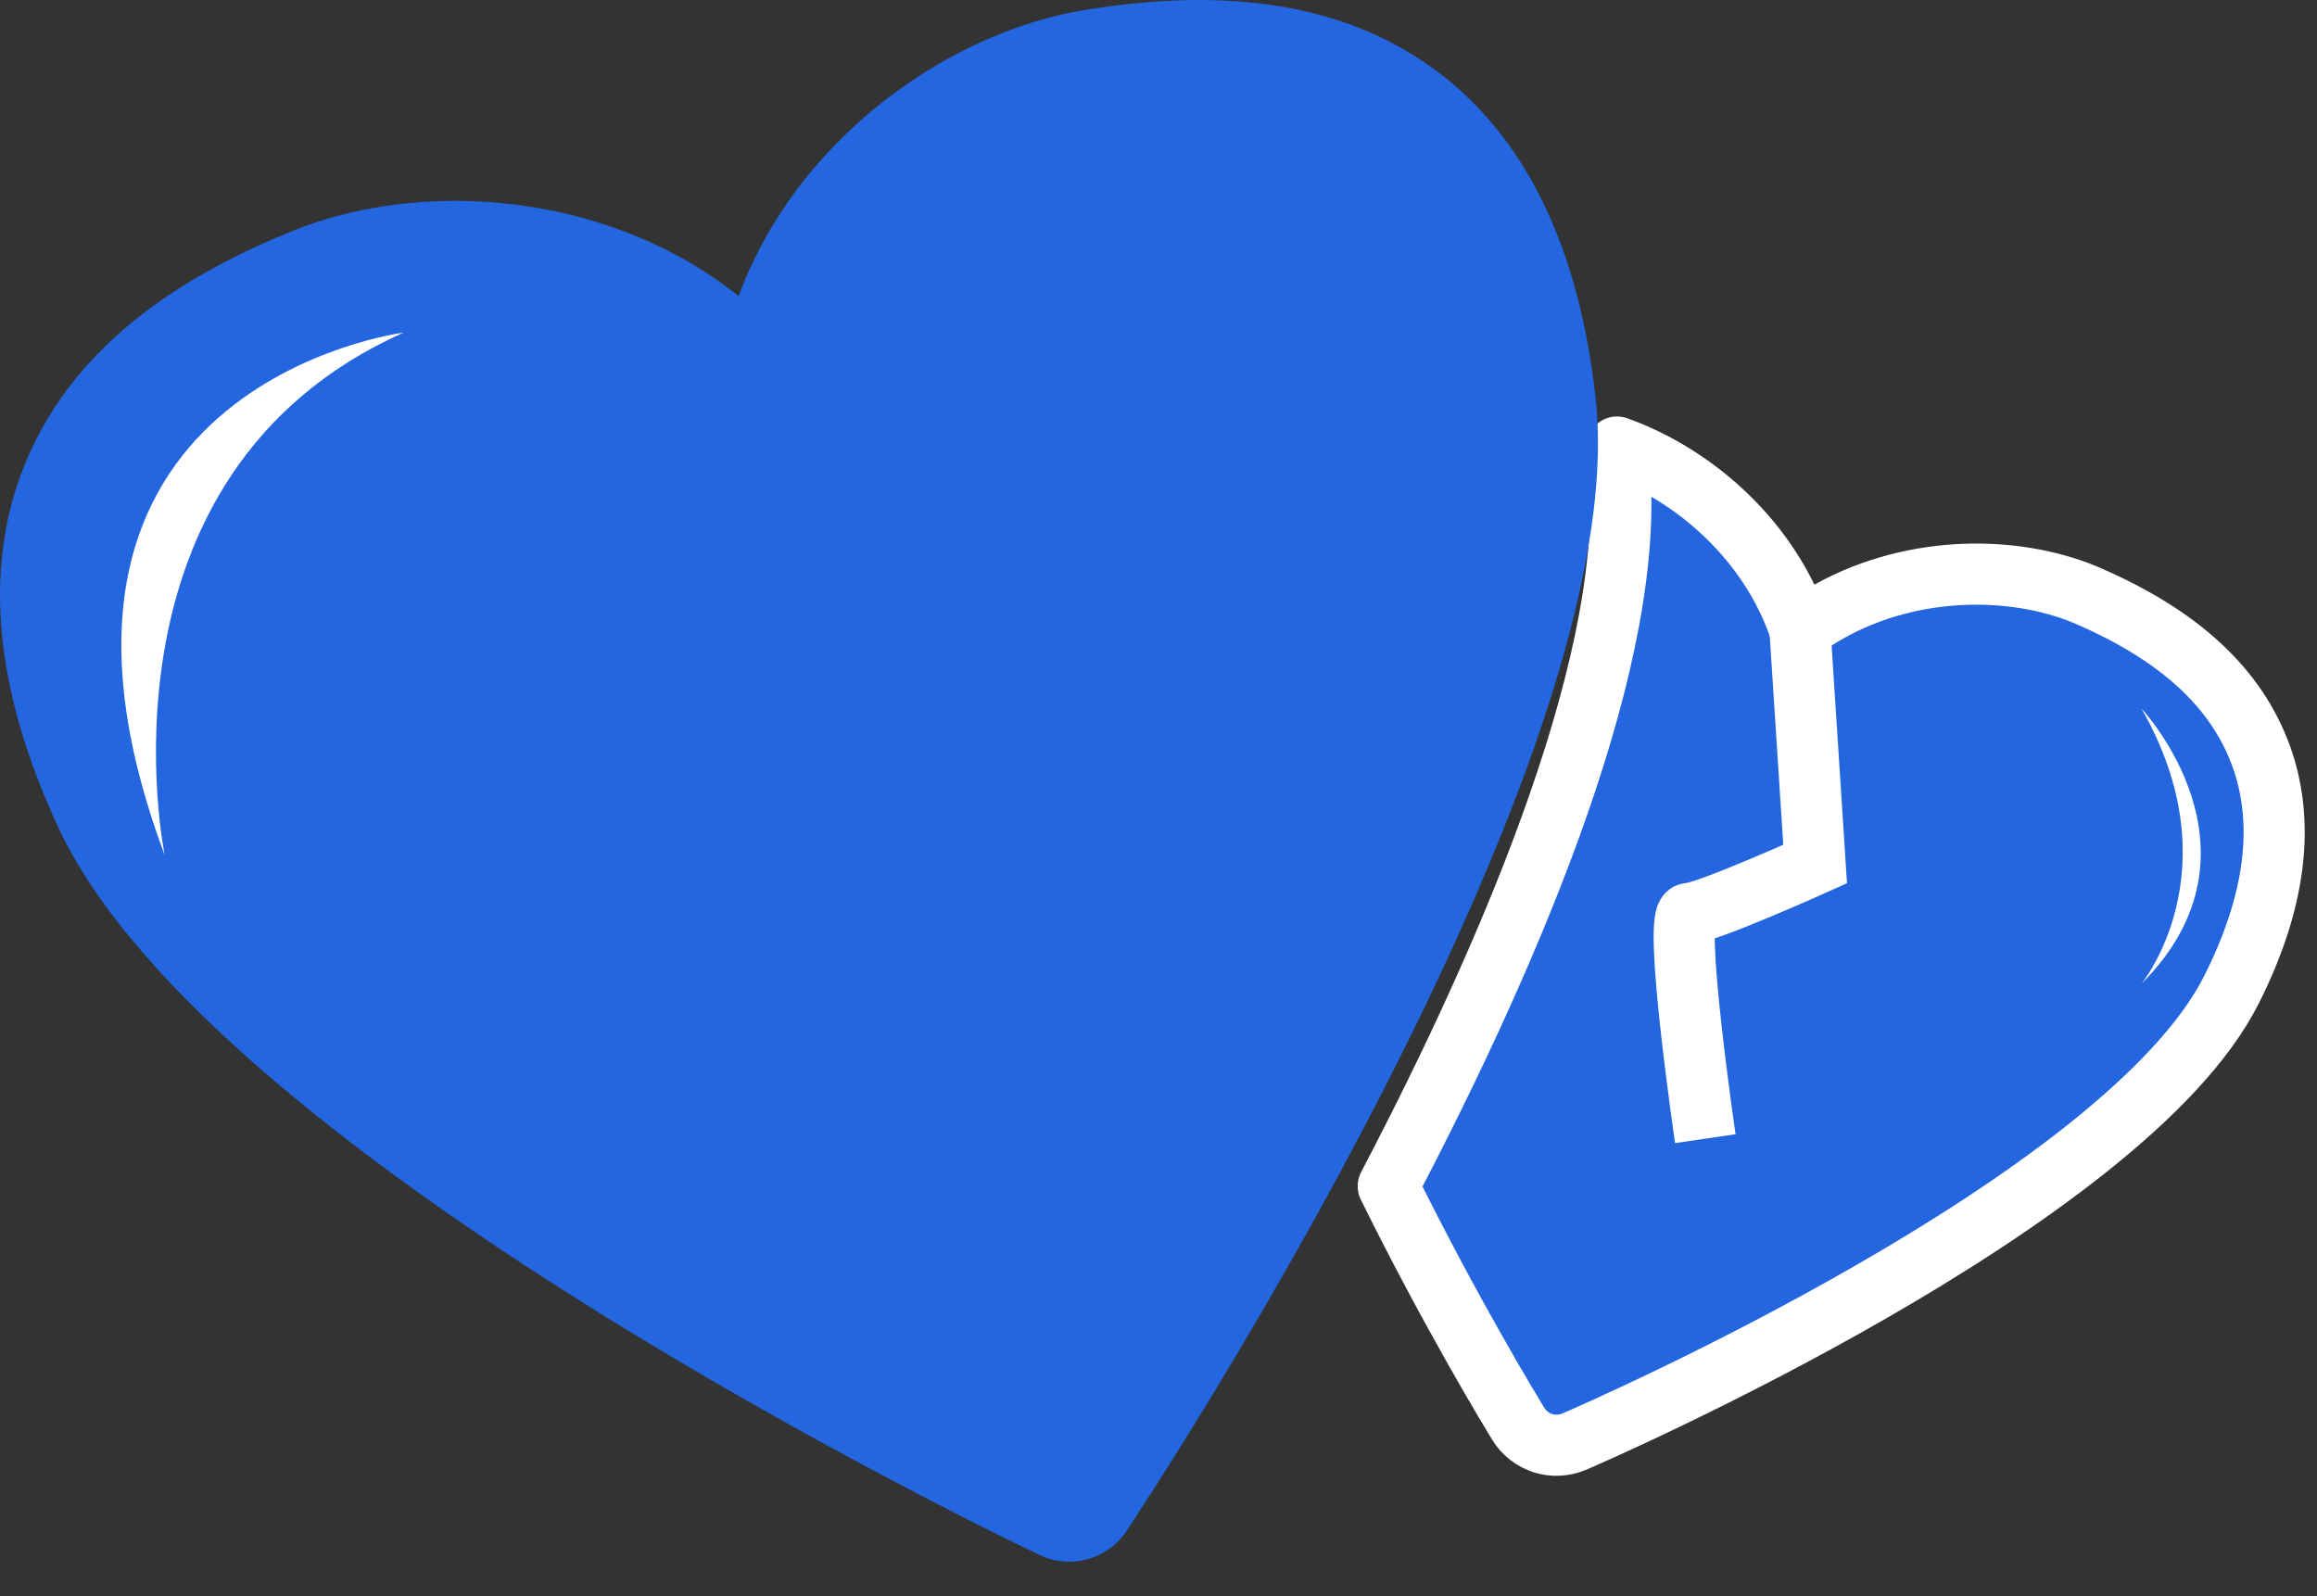
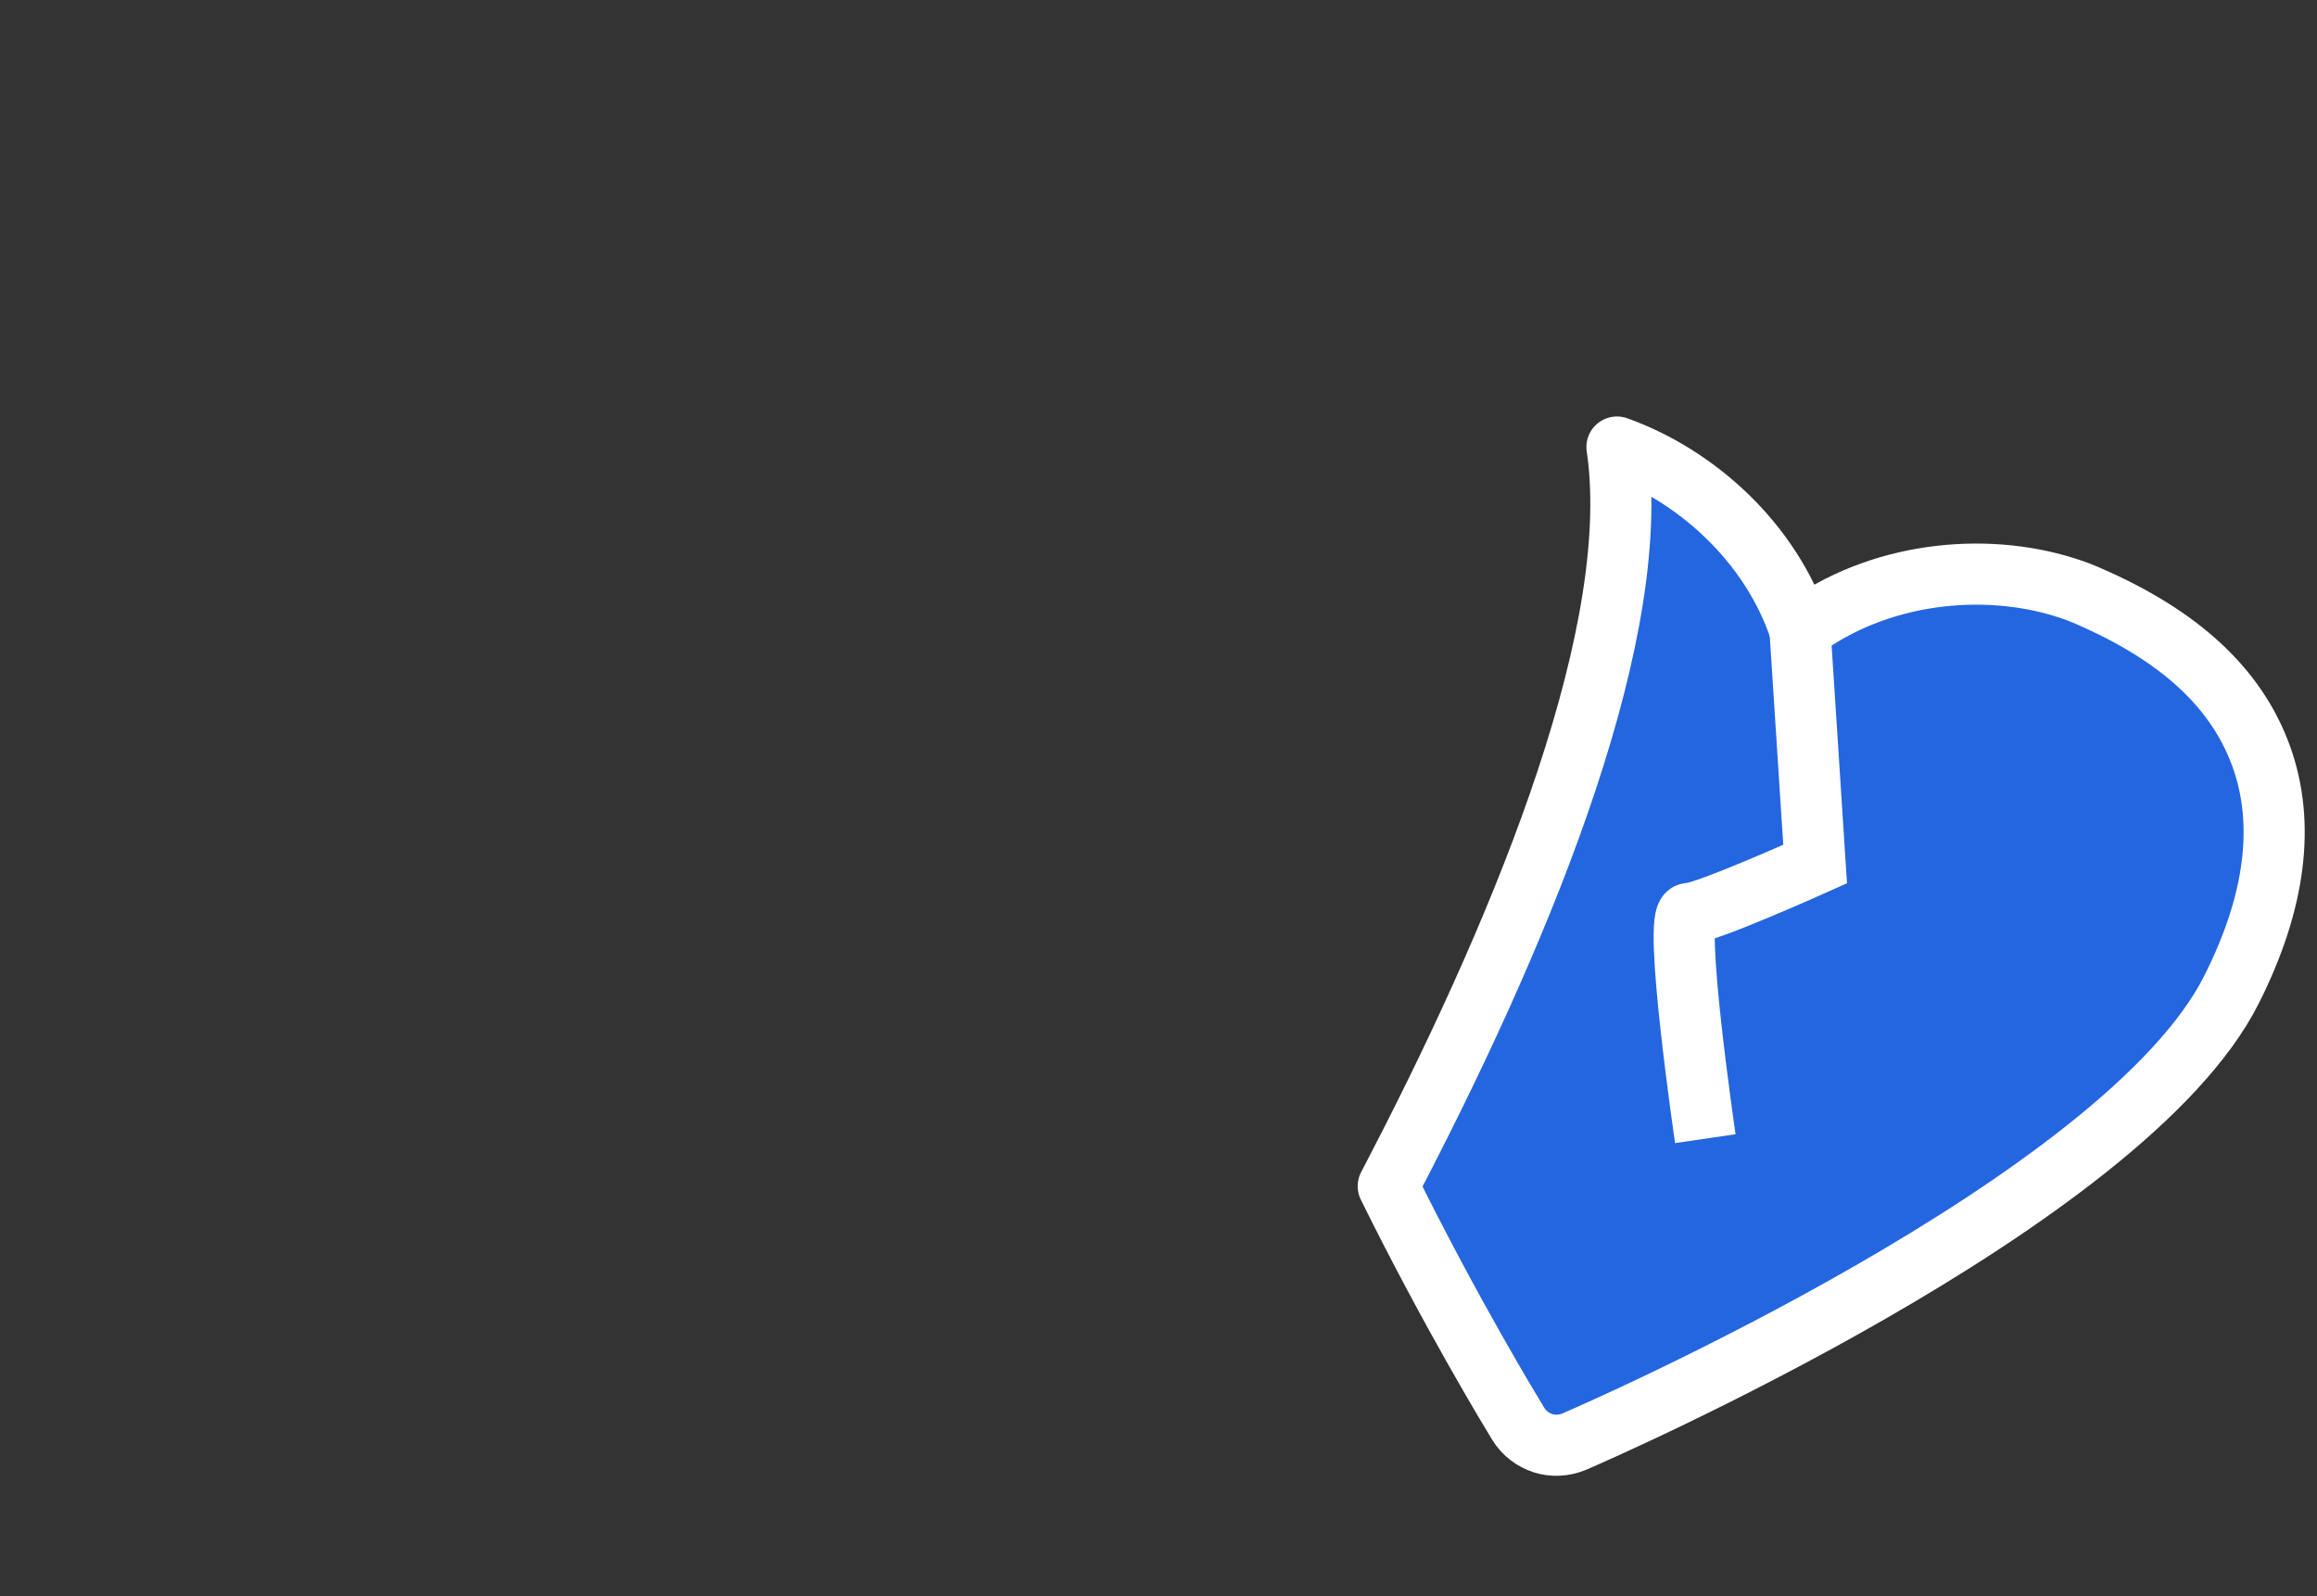
<svg xmlns="http://www.w3.org/2000/svg" version="1.1" x="0px" y="0px" width="45px" height="31px" viewBox="-0.001 0 45 31" enable-background="new -0.001 0 45 31" xml:space="preserve">
  <rect x="-0.001" y="0" width="45" height="31" fill="#333333" stroke="none" />
  <defs>
</defs>
  <path fill="#2466E0" stroke="#FFFFFF" stroke-width="1.187" stroke-linecap="round" stroke-linejoin="round" stroke-miterlimit="10" d="  M31.434,8.916c-0.009-0.078-0.021-0.153-0.031-0.234c1.525,0.545,2.986,1.841,3.556,3.559c1.512-1.129,3.558-1.334,5.147-0.834  c0.158,0.049,0.313,0.107,0.455,0.17c1.778,0.772,2.875,1.789,3.354,3.109c0.473,1.309,0.28,2.834-0.576,4.533  c-2.078,4.131-12.33,8.592-12.766,8.779c-0.197,0.082-0.412,0.092-0.605,0.031c-0.195-0.064-0.367-0.19-0.482-0.377  c-0.107-0.176-1.291-2.115-2.525-4.615C29.412,18.355,31.842,12.633,31.434,8.916z" />
-   <path fill="#FFFFFF" d="M41.59,19.105c2.59-2.588,0-5.344,0-5.344C43.392,16.911,41.59,19.105,41.59,19.105z" />
  <path fill="none" stroke="#FFFFFF" stroke-width="1.187" stroke-miterlimit="10" d="M34.958,12.24l0.294,4.541  c0,0-2.133,0.959-2.453,0.959c-0.321,0,0.32,4.374,0.32,4.374" />
-   <path fill="#2466E0" d="M0.463,9.064c0.8-2.004,2.535-3.513,5.304-4.613c0.226-0.088,0.463-0.168,0.708-0.236  c2.471-0.689,5.605-0.273,7.869,1.535c1.002-2.72,3.469-4.695,5.938-5.383c0.246-0.068,0.489-0.123,0.728-0.164  c2.938-0.49,5.204-0.094,6.927,1.203c1.705,1.291,2.732,3.42,3.052,6.328c0.776,7.064-8.71,21.395-9.112,22  c-0.184,0.276-0.454,0.465-0.754,0.547c-0.301,0.084-0.633,0.063-0.934-0.082c-0.655-0.311-16.078-7.693-19.063-14.141  C-0.105,13.403-0.328,11.053,0.463,9.064z" />
-   <path fill="#FFFFFF" d="M3.198,16.607c0,0-1.538-7.387,4.638-10.147C7.836,6.46-0.212,7.488,3.198,16.607z" />
</svg>